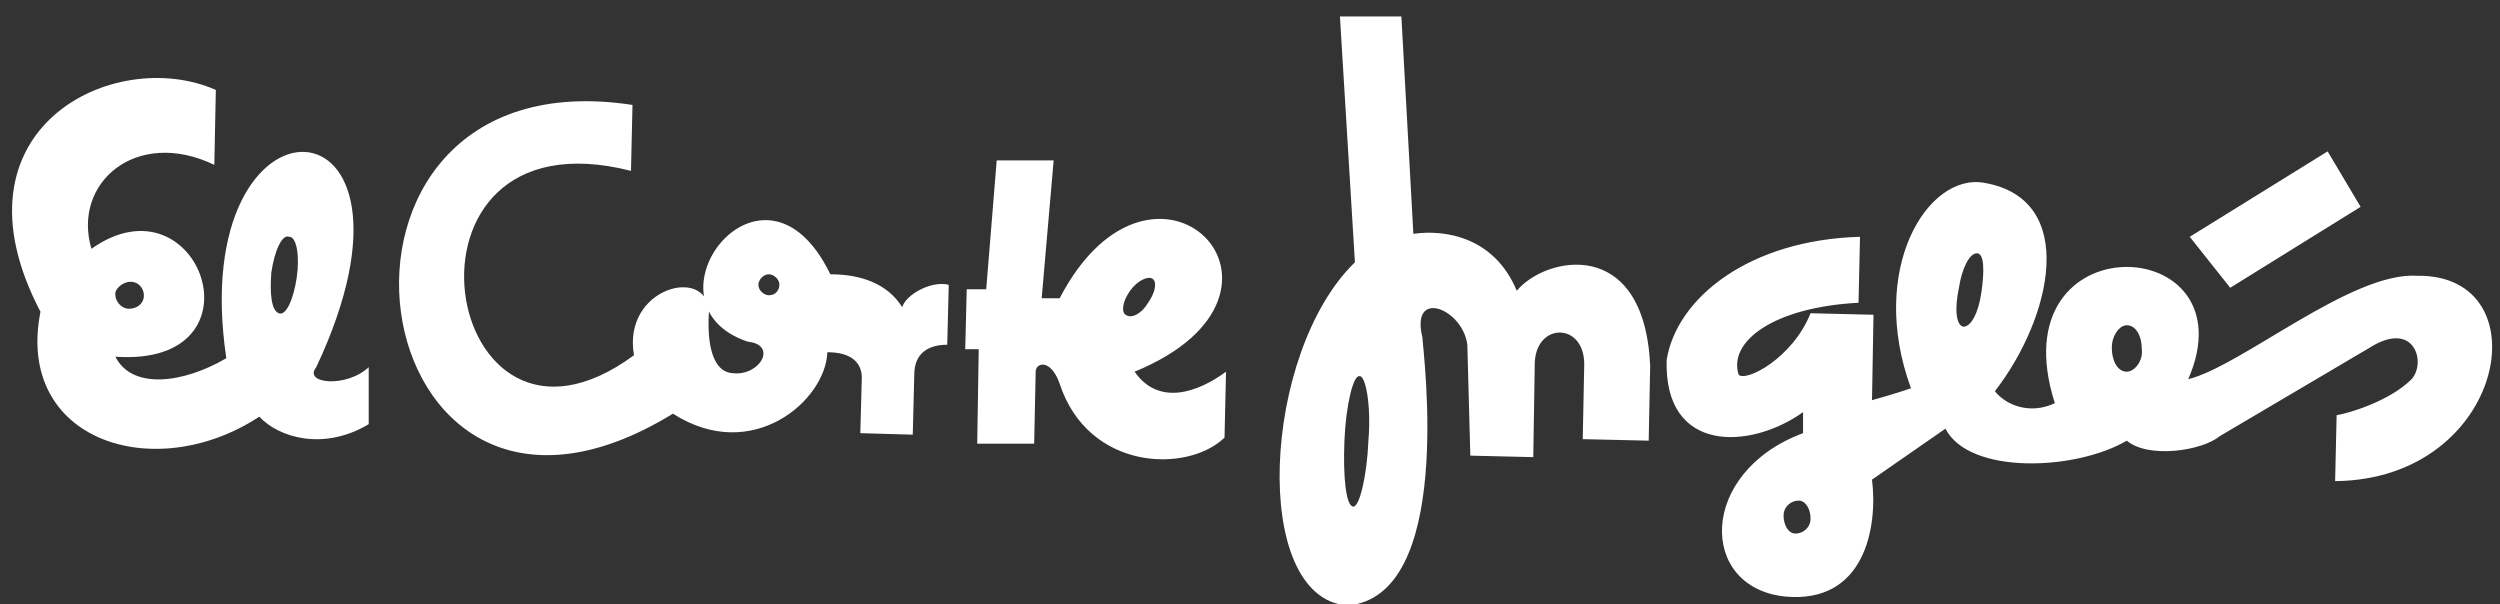
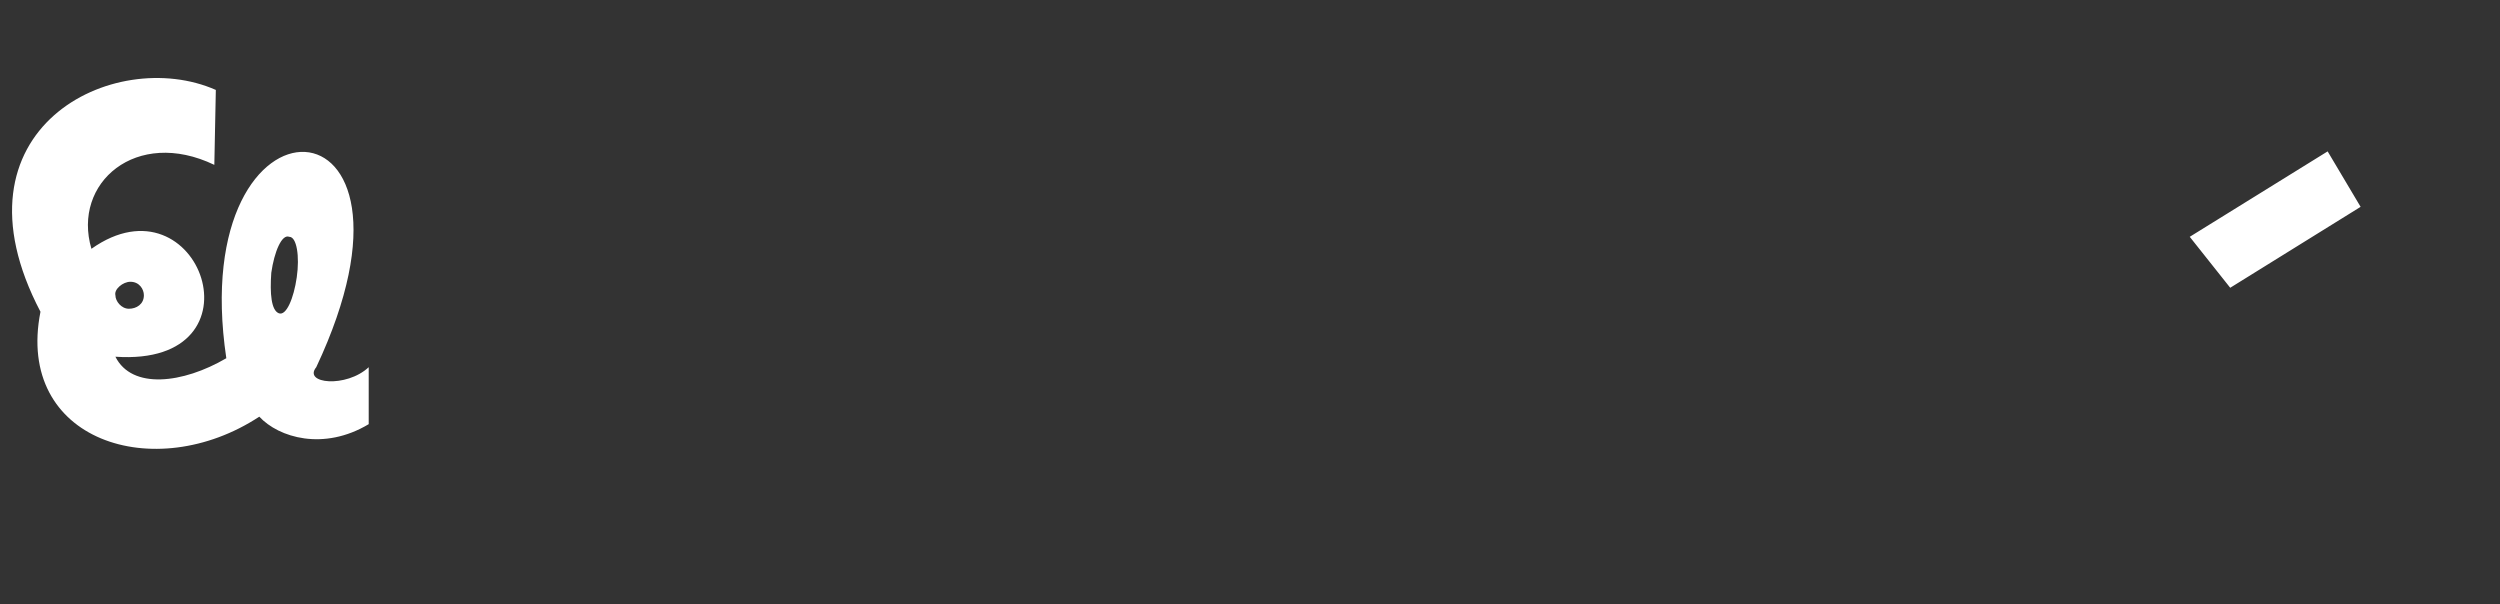
<svg xmlns="http://www.w3.org/2000/svg" version="1.1" id="img-logo" x="0px" y="0px" viewBox="0 0 166.8 40.3" style="enable-background:new 0 0 166.8 40.3;" xml:space="preserve">
  <rect x="0" y="0" width="166.8" height="40.3" fill="#333333" stroke="none" />
  <style type="text/css">
	.st0{fill:#FFFFFF;}
</style>
  <path class="st0" d="M155.3,10.1l2.2,3.7l-8.7,5.4l-2.7-3.4L155.3,10.1z M21.1,24.5c8.8-18.7-8.8-19.4-6-0.6  c-2.9,1.7-6.3,2.1-7.4-0.1c10.2,0.7,5.6-12.3-1.6-7.2c-1.3-4.4,3-8.1,8.2-5.6l0.1-5C7.6,3-3.7,8.6,2.7,20.8  c-1.7,8.6,7.6,11.6,14.6,7c1.3,1.4,4.3,2.3,7.3,0.5v-3.8C23.1,25.9,20.2,25.6,21.1,24.5 M8.7,18.8c0.6,0,0.9,0.5,0.9,0.9  c0,0.6-0.5,0.9-1,0.9s-0.9-0.5-0.9-0.9C7.6,19.3,8.2,18.8,8.7,18.8 M19.8,18.5c-0.2,1.4-0.7,2.6-1.2,2.4s-0.6-1.3-0.5-2.7  c0.2-1.4,0.7-2.6,1.2-2.4C19.8,15.8,20,17.1,19.8,18.5" />
-   <path class="st0" d="M60.2,20.5c-1-1.6-2.8-2.2-4.8-2.2c-4.5-9.3-13,2-5.5,4.5c2,0.2,0.8,2.3-1,2.1c-1.6-0.1-1.7-2.6-1.6-4.1  c-0.1-3.1-5.8-1.6-5,2.9c-12.9,9.5-17.1-16.6-0.2-12.3L42.2,7c-23.6-3.6-18.5,33.6,2.7,20.6c5.3,3.4,10.2-0.9,10.3-4.1  c1.6,0,2.3,0.7,2.3,1.7l-0.1,3.7l3.5,0.1l0.1-4c0-1.4,0.9-2,2.2-2l0.1-4C62.1,18.7,60.4,19.7,60.2,20.5 M51.3,19.7  c-0.3,0-0.7-0.3-0.7-0.7c0-0.3,0.3-0.7,0.7-0.7c0.3,0,0.7,0.3,0.7,0.7C52,19.3,51.8,19.7,51.3,19.7 M75.7,24.8  c12.9-5.3,1.3-17-5-4.9h-1.2l0.8-9.2h-3.8l-0.7,8.6h-1.3l-0.1,4h0.9l-0.1,6.3H69l0.1-4.8c0-0.6,1-0.9,1.6,0.8c1.9,5.8,8.5,6,11,3.6  l0.1-4.4C79.9,26.2,77.3,27.1,75.7,24.8 M75.1,21c-0.3-0.2-0.2-0.9,0.3-1.6s1.2-1,1.5-0.8s0.2,0.9-0.3,1.6  C76.2,20.9,75.5,21.3,75.1,21 M101.2,19.4c-1.5-3.6-4.8-4.1-6.9-3.8L93.5,1.1h-4.1l1,16.4c-6.2,6-7,22.4-0.5,22.9  c7.1-0.6,5.1-16.5,5-17.9c-0.8-3.3,2.7-1.9,3,0.5l0.2,7.4l4.2,0.1l0.1-6.3c0.1-2.7,3.3-2.7,3.3,0.1l-0.1,5l4.4,0.1l0.1-5  C109.7,15.7,103.1,17.1,101.2,19.4 M91.3,29.4c-0.1,2.4-0.6,4.4-1,4.4c-0.5,0-0.7-2-0.6-4.4s0.6-4.4,1-4.3  C91.1,25,91.5,27,91.3,29.4 M161.3,18.4c-4.4-0.3-11.7,6-15.3,6.9c4.3-9.9-12.8-10.6-8.9,1.6c-1.7,0.8-3.3,0.1-4-0.8  c3.8-4.9,5.6-12.8-0.7-13.9c-3.8-0.7-7.8,5.8-4.9,13.7c-0.8,0.3-2.6,0.8-2.6,0.8L125,21l-4.2-0.1c-1.2,3-4.3,4.6-4.8,4.1  c-0.7-2.2,2.3-4.5,8-4.8l0.1-4.4c-7.3,0.2-12.2,4-12.9,8.2c-0.2,6.3,5.6,6,9.1,3.5v1.4c-7,2.6-7,10.3-1.2,10.9  c5.3,0.5,6.2-4.6,5.8-7.8l4.9-3.4c1.6,3.1,8.7,2.8,12.1,0.8c1.4,1.2,5,0.7,6.2-0.3l10-5.9c3-1.9,3.8,1,2.8,2.1  c-1.5,1.5-4.3,2.3-5,2.4l-0.1,4.4C167.2,32,169.7,18.3,161.3,18.4 M119.8,35.6c-0.5,0-0.8-0.6-0.8-1.2s0.5-1,1-1s0.8,0.6,0.8,1.2  S120.3,35.6,119.8,35.6 M132.2,19.5c-0.2,1.4-0.7,2.3-1.2,2.3c-0.5-0.1-0.6-1.2-0.3-2.6c0.2-1.3,0.7-2.3,1.2-2.3  S132.4,18.1,132.2,19.5 M141.9,24.8c-0.6,0-1-0.7-1-1.6c0-0.8,0.5-1.5,1-1.5c0.6,0,1,0.7,1,1.6C143,24.1,142.4,24.8,141.9,24.8" />
</svg>